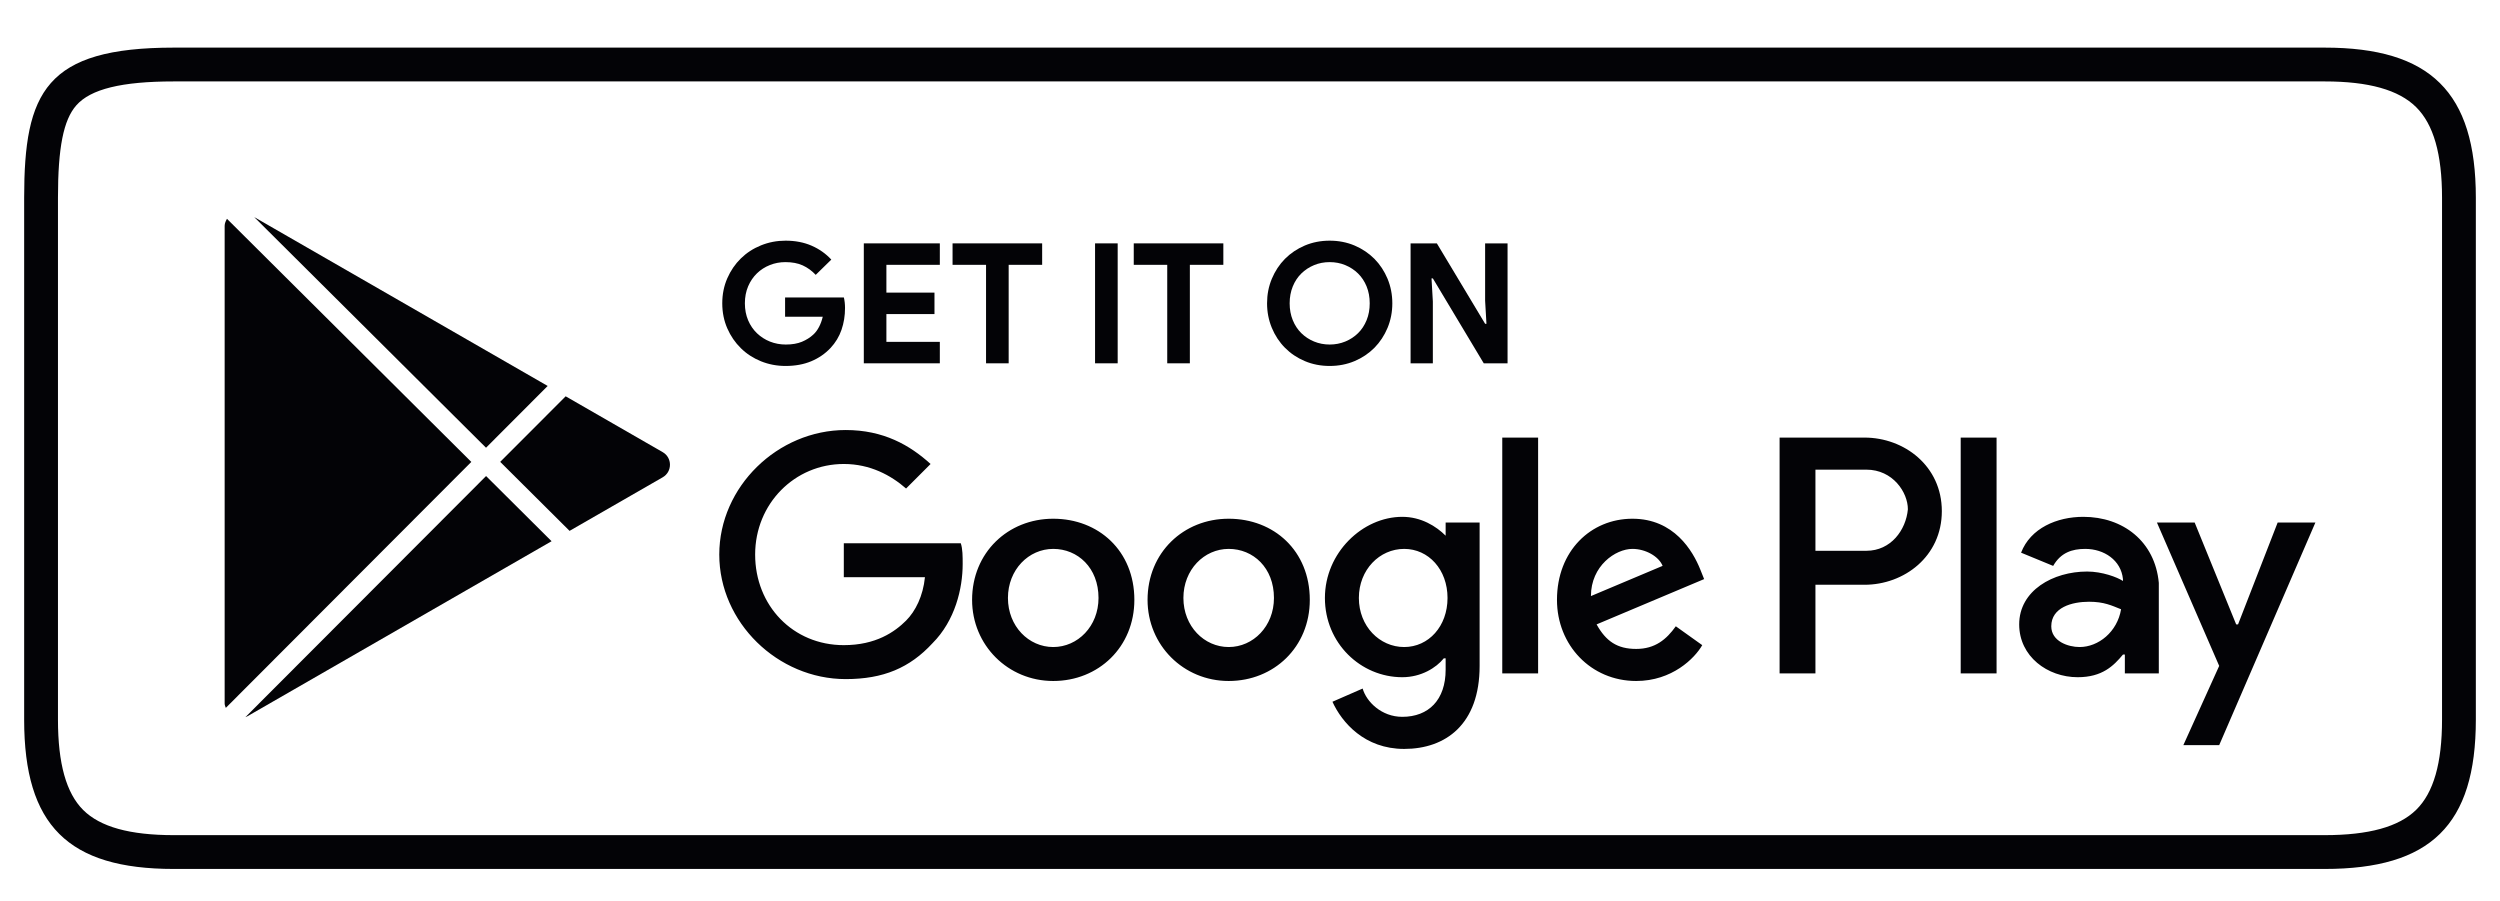
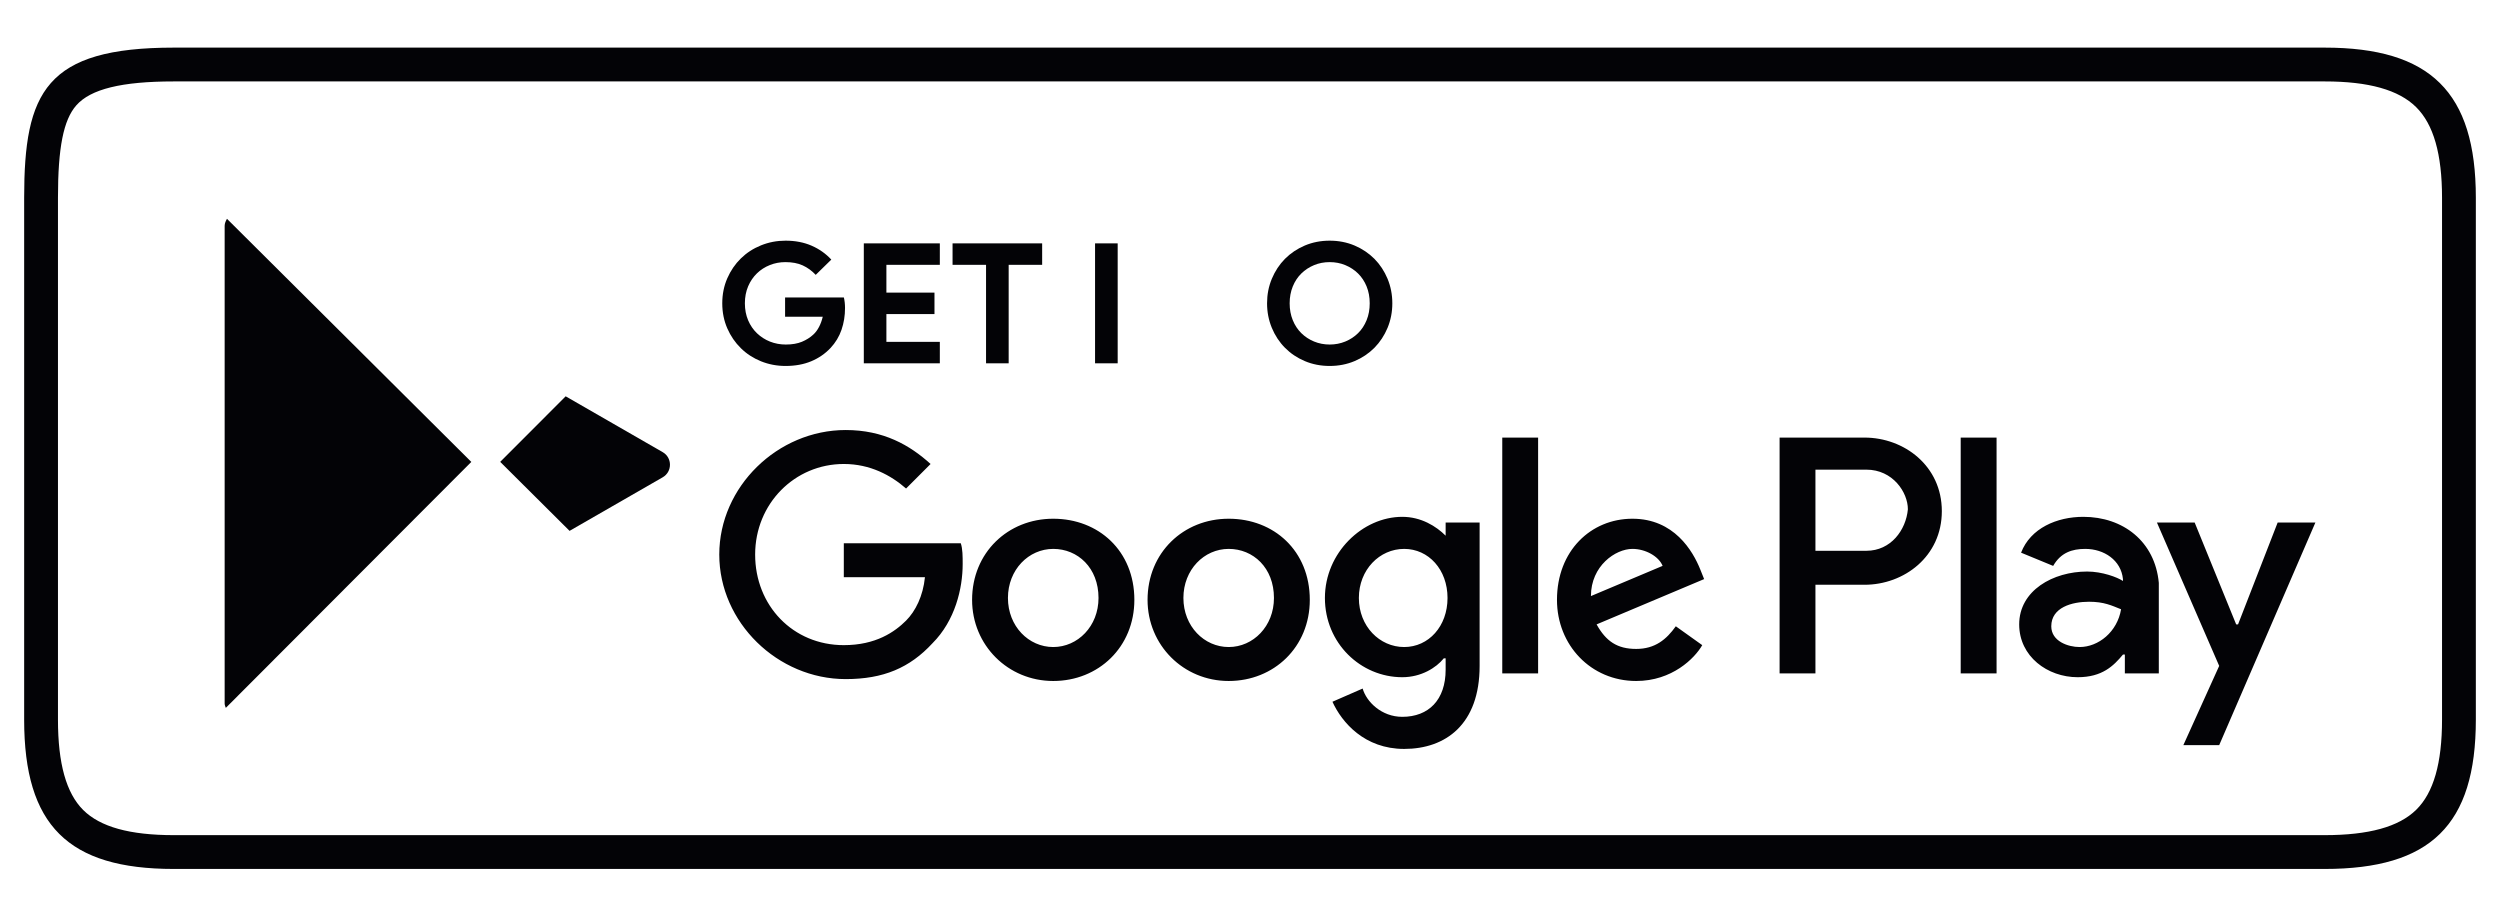
<svg xmlns="http://www.w3.org/2000/svg" width="86" height="31" viewBox="0 0 86 31" fill="none">
  <path d="M79.967 2.801C81.484 2.801 82.513 3.09 83.114 3.684C83.714 4.278 84.006 5.298 84.006 6.804V24.755C84.006 26.255 83.715 27.27 83.117 27.857C82.519 28.444 81.488 28.729 79.967 28.729H5.977C4.465 28.729 3.446 28.446 2.862 27.864C2.278 27.282 1.994 26.267 1.994 24.759V6.804C1.994 5.078 2.183 4.127 2.624 3.625C3.118 3.063 4.185 2.801 5.982 2.801H79.967ZM79.967 1.638H5.982C1.566 1.638 0.831 3.167 0.831 6.804V24.759C0.831 28.393 2.343 29.892 5.977 29.892H79.967C83.603 29.892 85.169 28.391 85.169 24.755V6.804C85.169 3.167 83.603 1.638 79.967 1.638Z" fill="#030306" />
  <path d="M42.267 17.844C40.709 17.844 39.476 19.012 39.476 20.635C39.476 22.193 40.709 23.426 42.267 23.426C43.824 23.426 45.057 22.258 45.057 20.635C45.057 18.947 43.824 17.844 42.267 17.844ZM42.267 22.258C41.423 22.258 40.709 21.544 40.709 20.57C40.709 19.596 41.423 18.882 42.267 18.882C43.111 18.882 43.824 19.531 43.824 20.57C43.824 21.544 43.111 22.258 42.267 22.258ZM36.231 17.844C34.673 17.844 33.44 19.012 33.44 20.635C33.44 22.193 34.673 23.426 36.231 23.426C37.789 23.426 39.022 22.258 39.022 20.635C39.022 18.947 37.789 17.844 36.231 17.844ZM36.231 22.258C35.387 22.258 34.673 21.544 34.673 20.57C34.673 19.596 35.387 18.882 36.231 18.882C37.075 18.882 37.789 19.531 37.789 20.57C37.789 21.544 37.075 22.258 36.231 22.258ZM29.027 18.688V19.856H31.818C31.753 20.505 31.493 21.024 31.169 21.349C30.779 21.738 30.13 22.193 29.027 22.193C27.274 22.193 25.977 20.83 25.977 19.077C25.977 17.324 27.339 15.961 29.027 15.961C29.936 15.961 30.649 16.351 31.169 16.805L32.012 15.961C31.298 15.312 30.39 14.793 29.092 14.793C26.755 14.793 24.743 16.74 24.743 19.077C24.743 21.414 26.755 23.361 29.092 23.361C30.39 23.361 31.298 22.972 32.077 22.128C32.856 21.349 33.116 20.245 33.116 19.402C33.116 19.142 33.116 18.882 33.051 18.688H29.027ZM58.492 19.596C58.233 18.947 57.584 17.844 56.156 17.844C54.728 17.844 53.56 18.947 53.56 20.635C53.56 22.193 54.728 23.426 56.285 23.426C57.519 23.426 58.298 22.647 58.557 22.193L57.648 21.544C57.324 21.998 56.934 22.323 56.285 22.323C55.636 22.323 55.247 22.063 54.923 21.479L58.622 19.921L58.492 19.596ZM54.728 20.505C54.728 19.466 55.572 18.882 56.156 18.882C56.61 18.882 57.064 19.142 57.194 19.466L54.728 20.505ZM51.678 23.166H52.911V15.053H51.678V23.166ZM49.73 18.428C49.406 18.103 48.887 17.779 48.238 17.779C46.875 17.779 45.577 19.012 45.577 20.57C45.577 22.128 46.81 23.296 48.238 23.296C48.887 23.296 49.406 22.972 49.666 22.647H49.73V23.037C49.73 24.075 49.146 24.659 48.238 24.659C47.524 24.659 47.005 24.14 46.875 23.686L45.836 24.14C46.161 24.854 46.94 25.763 48.303 25.763C49.73 25.763 50.899 24.919 50.899 22.907V17.974H49.73V18.428ZM48.303 22.258C47.459 22.258 46.745 21.544 46.745 20.57C46.745 19.596 47.459 18.882 48.303 18.882C49.146 18.882 49.795 19.596 49.795 20.57C49.795 21.544 49.146 22.258 48.303 22.258ZM64.139 15.053H61.218V23.166H62.451V20.116H64.139C65.501 20.116 66.799 19.142 66.799 17.584C66.799 16.026 65.501 15.053 64.139 15.053ZM64.204 18.947H62.451V16.156H64.204C65.112 16.156 65.631 16.935 65.631 17.519C65.566 18.233 65.047 18.947 64.204 18.947ZM71.667 17.779C70.758 17.779 69.85 18.168 69.525 19.012L70.629 19.467C70.888 19.012 71.278 18.882 71.732 18.882C72.381 18.882 72.965 19.272 73.03 19.921V19.986C72.835 19.856 72.316 19.661 71.797 19.661C70.629 19.661 69.46 20.311 69.46 21.479C69.46 22.582 70.434 23.296 71.472 23.296C72.316 23.296 72.706 22.907 73.03 22.517H73.095V23.166H74.263V20.051C74.133 18.623 73.03 17.779 71.667 17.779ZM71.537 22.258C71.148 22.258 70.564 22.063 70.564 21.544C70.564 20.894 71.278 20.7 71.862 20.7C72.381 20.7 72.641 20.83 72.965 20.959C72.835 21.738 72.186 22.258 71.537 22.258ZM78.352 17.974L76.989 21.479H76.924L75.496 17.974H74.198L76.34 22.907L75.107 25.633H76.34L79.65 17.974H78.352ZM67.448 23.166H68.682V15.053H67.448V23.166Z" fill="#030306" />
  <path d="M27.007 10.232H29.029C29.041 10.279 29.05 10.334 29.058 10.4C29.065 10.465 29.069 10.53 29.069 10.595C29.069 10.861 29.029 11.11 28.948 11.345C28.868 11.579 28.741 11.788 28.568 11.973C28.384 12.168 28.163 12.32 27.905 12.428C27.648 12.535 27.354 12.589 27.024 12.589C26.725 12.589 26.442 12.535 26.177 12.428C25.912 12.32 25.682 12.171 25.486 11.978C25.29 11.786 25.134 11.559 25.019 11.296C24.904 11.033 24.846 10.745 24.846 10.434C24.846 10.123 24.904 9.836 25.019 9.573C25.134 9.31 25.29 9.082 25.486 8.89C25.682 8.698 25.912 8.548 26.177 8.441C26.442 8.333 26.725 8.279 27.024 8.279C27.358 8.279 27.657 8.337 27.92 8.452C28.183 8.567 28.409 8.727 28.597 8.93L28.061 9.455C27.927 9.313 27.777 9.204 27.612 9.129C27.447 9.054 27.249 9.017 27.018 9.017C26.83 9.017 26.651 9.05 26.483 9.118C26.314 9.185 26.166 9.28 26.039 9.403C25.912 9.526 25.811 9.675 25.736 9.849C25.662 10.024 25.624 10.219 25.624 10.434C25.624 10.649 25.662 10.844 25.736 11.019C25.811 11.194 25.913 11.343 26.042 11.466C26.171 11.588 26.319 11.684 26.488 11.751C26.657 11.818 26.838 11.852 27.03 11.852C27.249 11.852 27.434 11.82 27.586 11.757C27.738 11.693 27.867 11.612 27.975 11.512C28.052 11.443 28.118 11.355 28.173 11.249C28.229 11.144 28.272 11.026 28.303 10.895H27.007V10.232Z" fill="#030306" />
  <path d="M30.492 9.11V10.066H32.146V10.804H30.492V11.76H32.33V12.498H29.715V8.372H32.33V9.11H30.492Z" fill="#030306" />
  <path d="M33.92 12.498V9.11H32.768V8.372H35.85V9.11H34.698V12.498H33.92Z" fill="#030306" />
  <path d="M38.448 8.372H37.67V12.498H38.448V8.372Z" fill="#030306" />
-   <path d="M40.153 12.498V9.11H39.001V8.372H42.083V9.11H40.931V12.498H40.153Z" fill="#030306" />
  <path d="M45.741 12.589C45.434 12.589 45.149 12.533 44.886 12.422C44.623 12.311 44.395 12.158 44.203 11.964C44.011 11.77 43.86 11.541 43.751 11.278C43.642 11.015 43.587 10.734 43.587 10.434C43.587 10.135 43.641 9.853 43.751 9.59C43.861 9.327 44.011 9.099 44.203 8.904C44.395 8.711 44.623 8.558 44.886 8.446C45.149 8.335 45.434 8.279 45.741 8.279C46.048 8.279 46.334 8.335 46.597 8.446C46.86 8.558 47.087 8.711 47.28 8.904C47.472 9.099 47.622 9.327 47.732 9.59C47.841 9.853 47.896 10.135 47.896 10.434C47.896 10.734 47.841 11.015 47.732 11.278C47.622 11.541 47.471 11.77 47.28 11.964C47.087 12.158 46.86 12.311 46.597 12.422C46.334 12.533 46.048 12.589 45.741 12.589ZM45.741 11.852C45.933 11.852 46.113 11.817 46.28 11.748C46.447 11.679 46.593 11.583 46.718 11.46C46.843 11.337 46.941 11.188 47.012 11.013C47.083 10.838 47.118 10.646 47.118 10.434C47.118 10.223 47.083 10.03 47.012 9.855C46.941 9.68 46.843 9.532 46.718 9.409C46.593 9.286 46.447 9.19 46.28 9.121C46.113 9.051 45.933 9.017 45.741 9.017C45.549 9.017 45.37 9.051 45.203 9.121C45.036 9.19 44.89 9.286 44.765 9.409C44.64 9.532 44.542 9.68 44.471 9.855C44.4 10.03 44.364 10.223 44.364 10.434C44.364 10.646 44.4 10.838 44.471 11.013C44.542 11.188 44.64 11.337 44.765 11.46C44.89 11.583 45.036 11.679 45.203 11.748C45.37 11.817 45.549 11.852 45.741 11.852Z" fill="#030306" />
-   <path d="M48.524 8.372H49.428L51.088 11.138H51.134L51.088 10.343V8.372H51.86V12.498H51.041L49.29 9.576H49.244L49.29 10.371V12.498H48.524V8.372Z" fill="#030306" />
-   <path fill-rule="evenodd" clip-rule="evenodd" d="M18.84 13.277L8.745 7.468L16.719 15.402L18.84 13.277Z" fill="#030306" />
  <path fill-rule="evenodd" clip-rule="evenodd" d="M7.808 7.527C7.769 7.597 7.728 7.678 7.728 7.767V24.205C7.728 24.257 7.754 24.306 7.768 24.351L16.213 15.89L7.808 7.527Z" fill="#030306" />
-   <path fill-rule="evenodd" clip-rule="evenodd" d="M16.721 16.376L8.441 24.671C8.465 24.662 8.489 24.651 8.513 24.638L18.974 18.618L16.721 16.376Z" fill="#030306" />
  <path fill-rule="evenodd" clip-rule="evenodd" d="M22.797 15.554L19.459 13.633L17.207 15.888L19.593 18.262L22.797 16.419C23.13 16.227 23.13 15.745 22.797 15.554Z" fill="#030306" />
</svg>